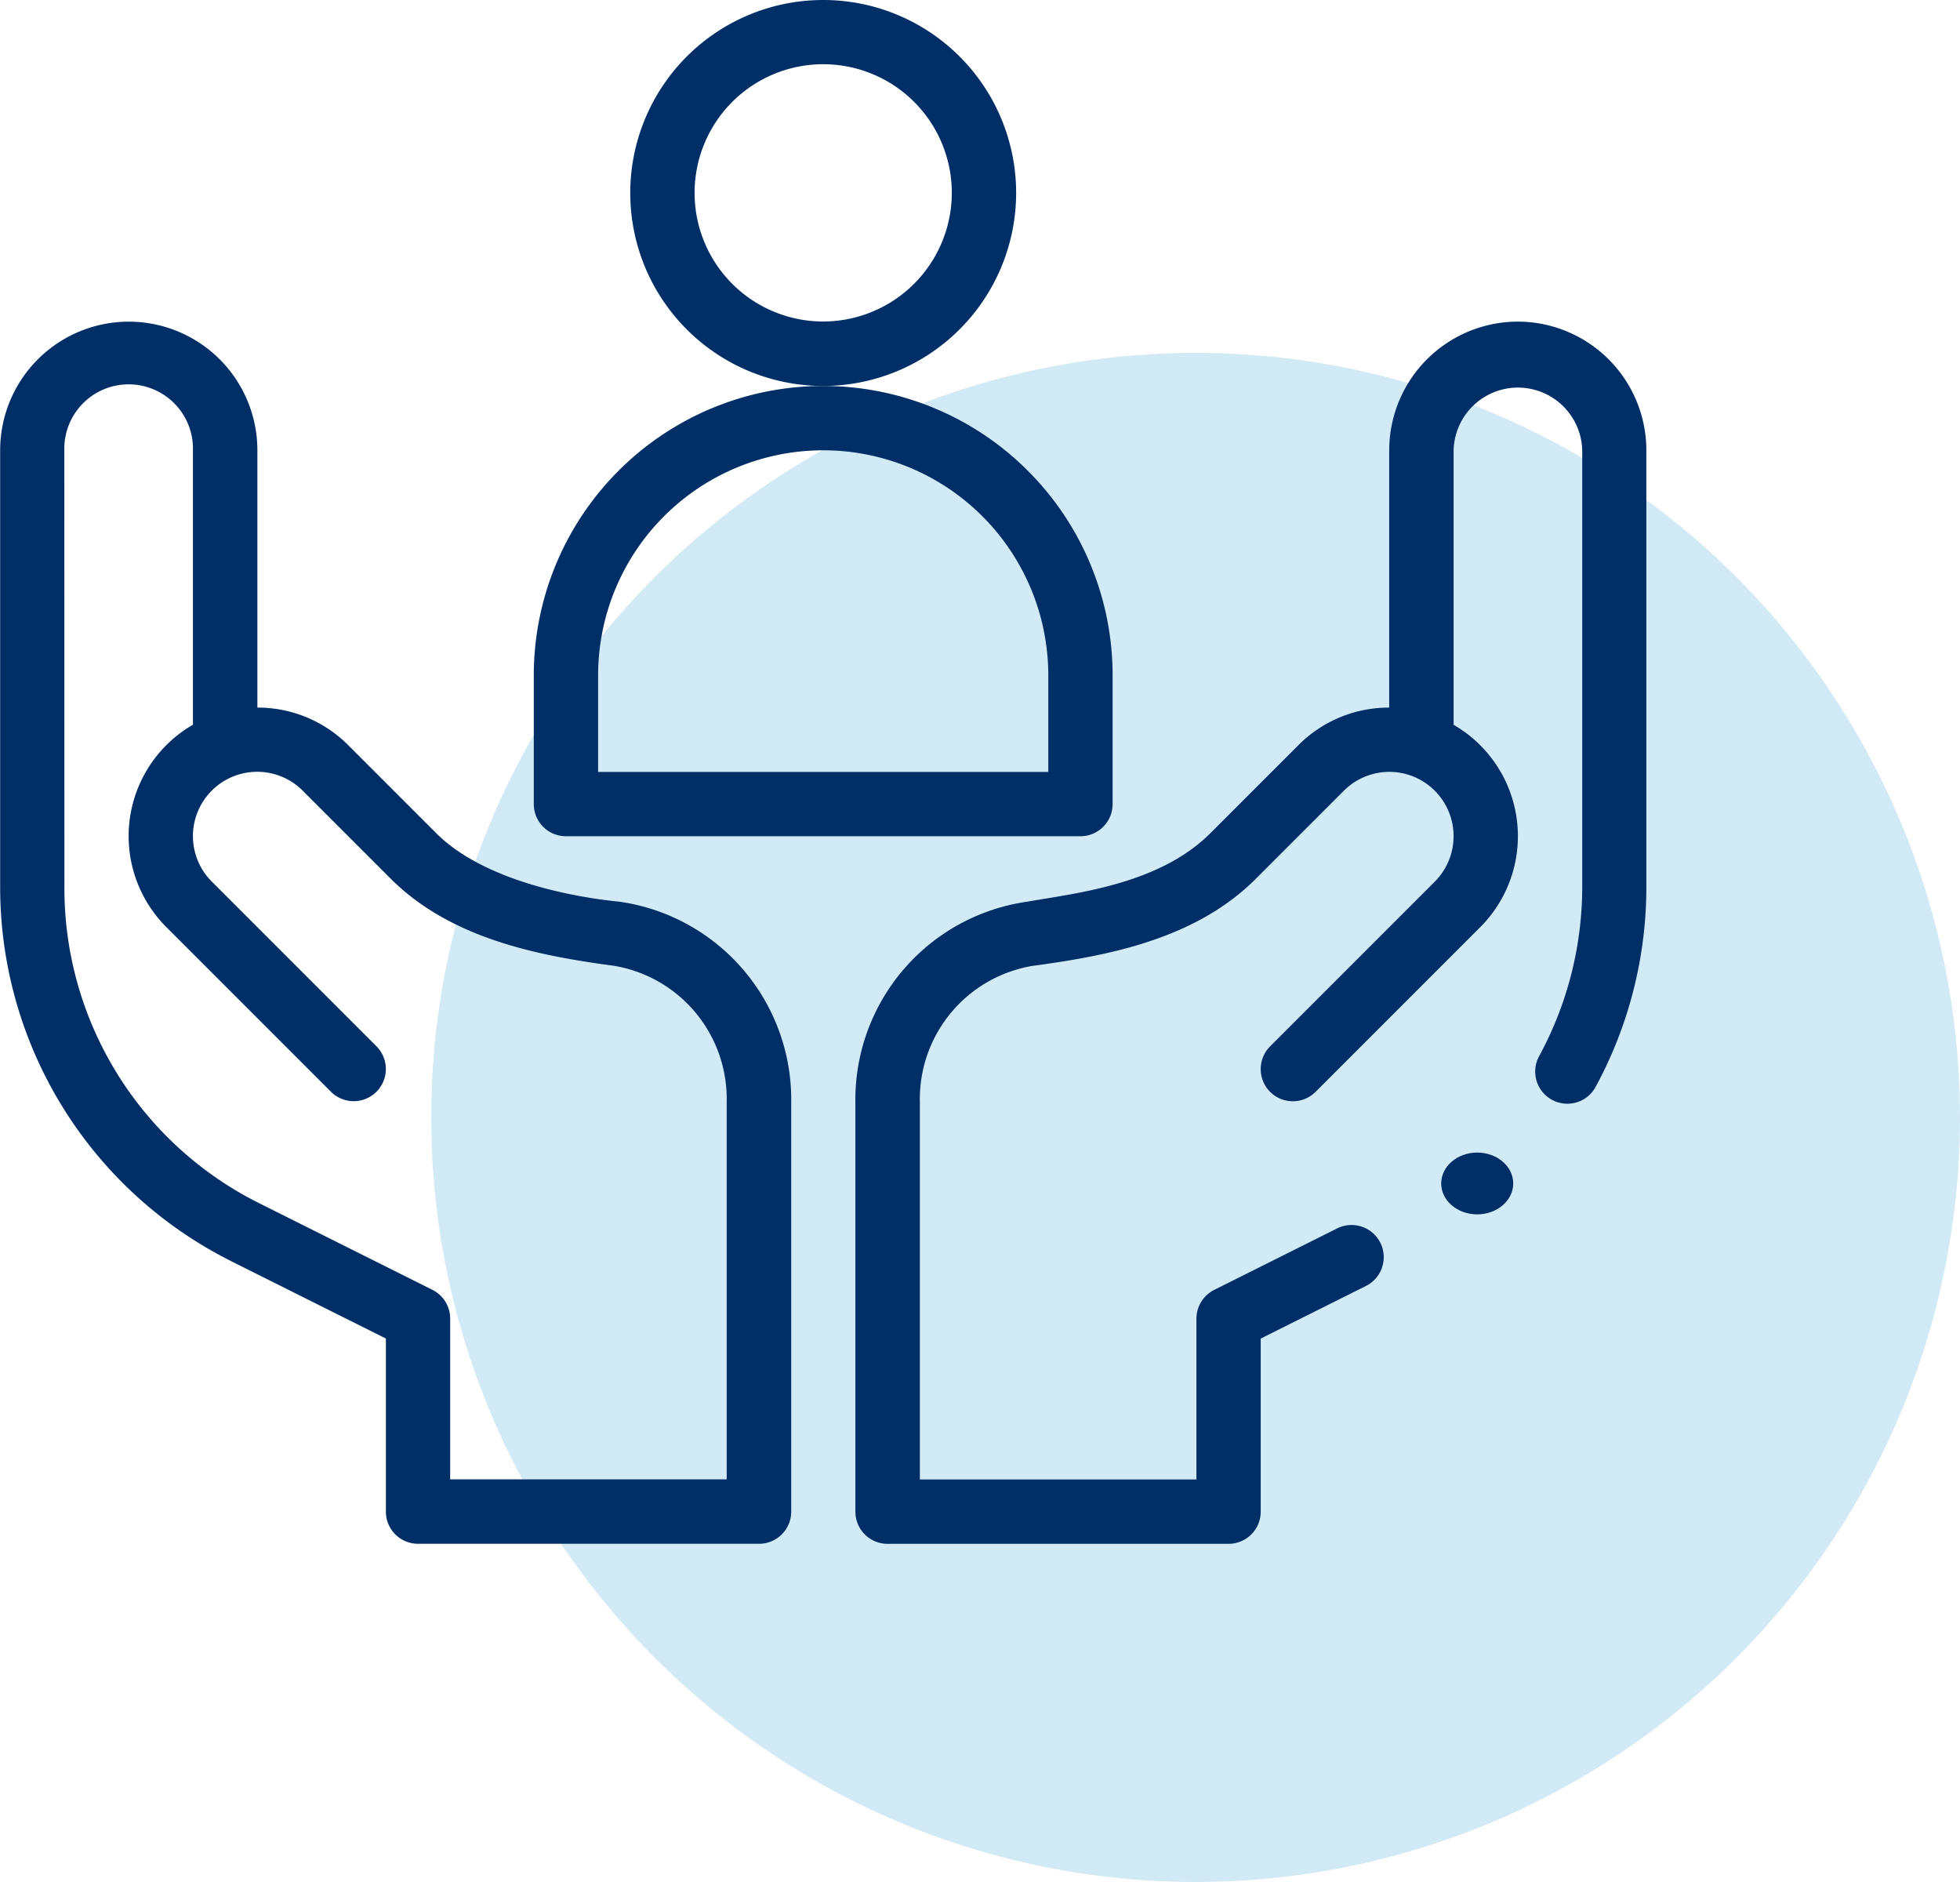
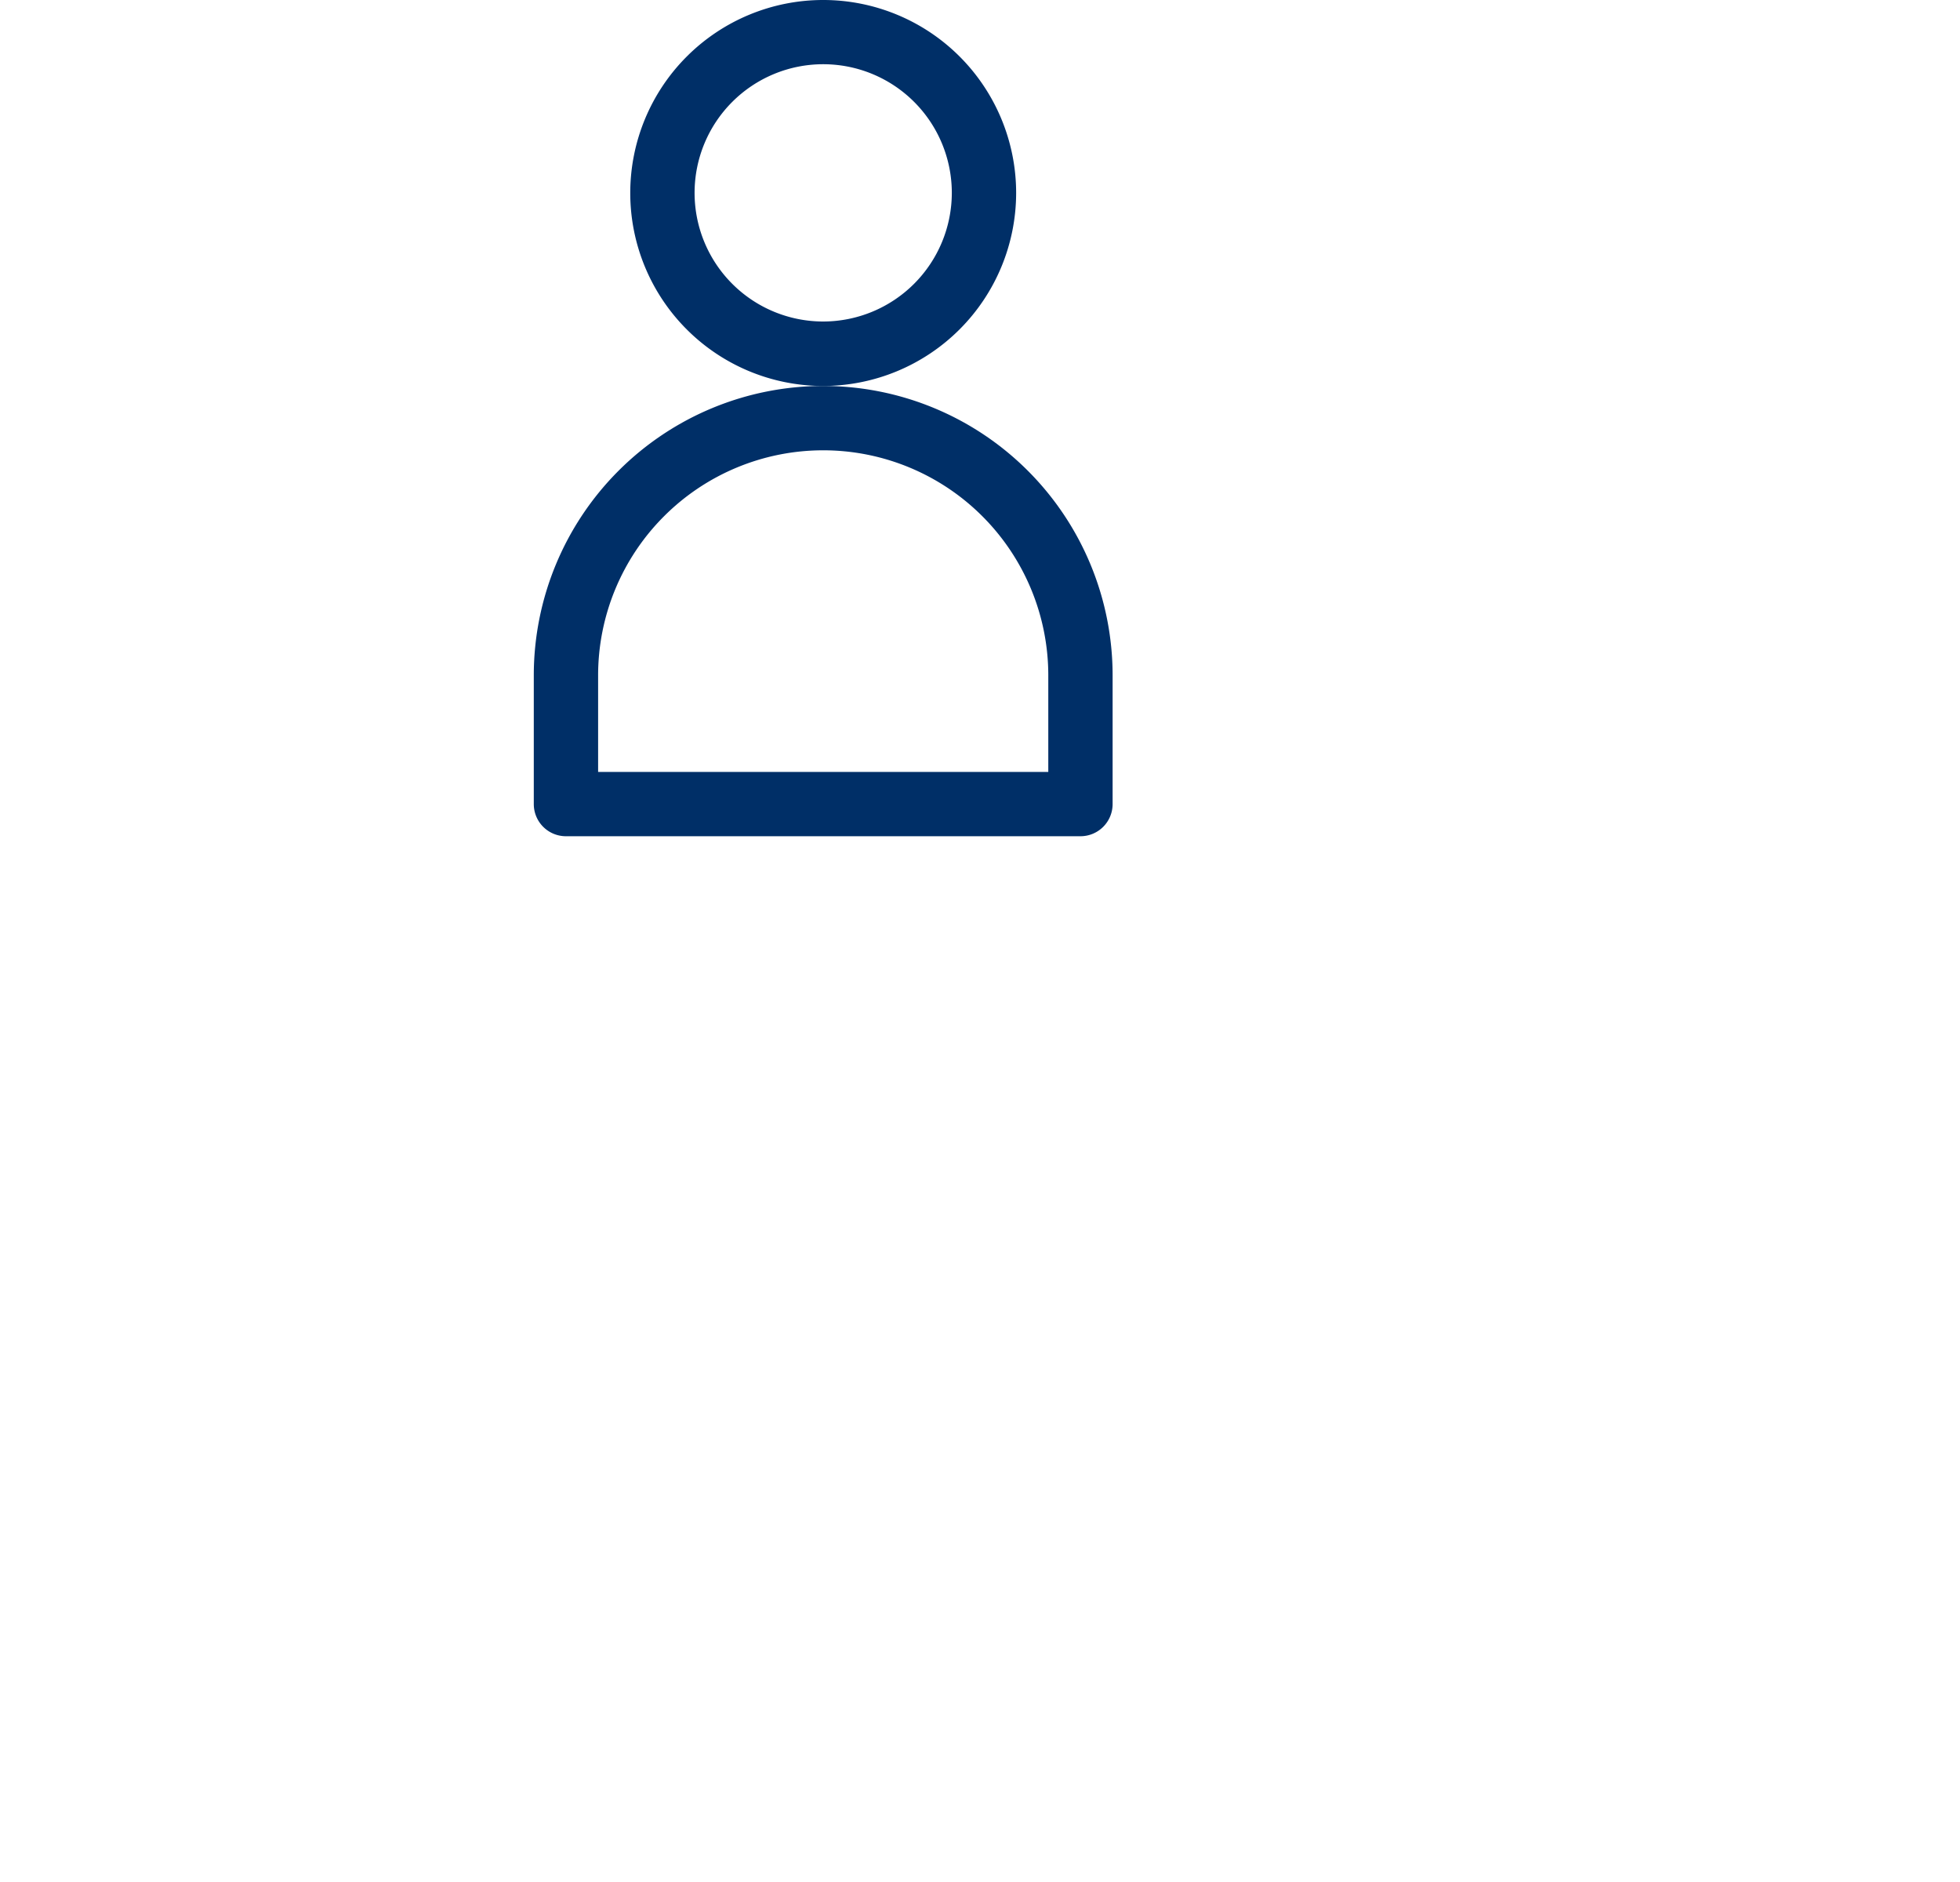
<svg xmlns="http://www.w3.org/2000/svg" width="50" height="48" viewBox="0 0 50 48">
  <g id="Group_2735" data-name="Group 2735" transform="translate(-150 -7747)">
-     <circle id="Ellipse_1" data-name="Ellipse 1" cx="19.5" cy="19.5" r="19.5" transform="translate(161 7756)" fill="#67b8de" opacity="0.3" />
    <g id="social-care" transform="translate(150 7731)">
      <path id="Path_1662" data-name="Path 1662" d="M205.844,20.922a4.922,4.922,0,1,0-4.922,4.922A4.927,4.927,0,0,0,205.844,20.922ZM200.922,24.2a3.281,3.281,0,1,1,3.281-3.281A3.285,3.285,0,0,1,200.922,24.2Z" transform="translate(-179.922)" fill="#002f67" />
      <path id="Path_1663" data-name="Path 1663" d="M180.766,146.664v-3.281a7.383,7.383,0,0,0-14.766,0v3.281a.82.82,0,0,0,.82.82h13.125A.82.82,0,0,0,180.766,146.664Zm-1.641-.82H167.641v-2.461a5.742,5.742,0,0,1,11.484,0Z" transform="translate(-152.383 -110.156)" fill="#002f67" />
-       <path id="Path_1664" data-name="Path 1664" d="M5.895,139.962l3.949,1.974v4.415a.82.82,0,0,0,.82.82h8.7a.82.82,0,0,0,.82-.82V135.916a5.1,5.1,0,0,0-4.38-5.121c-.065-.012-3.17-.244-4.672-1.744l-2.246-2.246a3.259,3.259,0,0,0-2.32-.961v-6.562a3.281,3.281,0,1,0-6.562,0v11.143a10.665,10.665,0,0,0,5.895,9.538ZM1.641,119.281a1.641,1.641,0,1,1,3.281,0v7a3.28,3.28,0,0,0-.679,5.161l4.2,4.2a.82.82,0,1,0,1.16-1.16l-4.2-4.2a1.64,1.64,0,0,1,.613-2.707h0a1.638,1.638,0,0,1,1.706.388l2.246,2.246c1.53,1.529,3.76,1.959,5.647,2.214h.009a3.444,3.444,0,0,1,2.914,3.489v9.616H11.484v-4.1a.82.82,0,0,0-.453-.734l-4.4-2.2a8.975,8.975,0,0,1-4.988-8.071Z" transform="translate(0 -91.797)" fill="#002f67" />
-       <ellipse id="Ellipse_105" data-name="Ellipse 105" cx="0.919" cy="0.788" rx="0.919" ry="0.788" transform="translate(36.765 45.396)" fill="#002f67" />
-       <path id="Path_1665" data-name="Path 1665" d="M282.9,116a3.285,3.285,0,0,0-3.281,3.281v6.563a3.259,3.259,0,0,0-2.32.961l-2.246,2.246c-1.309,1.308-3.433,1.526-4.672,1.744a5.1,5.1,0,0,0-4.38,5.121v10.436a.82.82,0,0,0,.82.82h8.7a.82.82,0,0,0,.82-.82v-4.415l2.685-1.342a.82.82,0,0,0-.734-1.468l-3.138,1.569a.821.821,0,0,0-.453.734v4.1h-7.055v-9.616a3.444,3.444,0,0,1,2.914-3.489h.009c1.916-.259,4.118-.686,5.647-2.214l2.246-2.246a1.639,1.639,0,0,1,1.706-.388h0a1.641,1.641,0,0,1,.613,2.707l-4.2,4.2a.82.82,0,1,0,1.16,1.16l4.2-4.2a3.281,3.281,0,0,0-.679-5.161v-7a1.641,1.641,0,0,1,3.281,0v11.143a9.048,9.048,0,0,1-1.1,4.309.82.82,0,0,0,1.441.784,10.693,10.693,0,0,0,1.295-5.093V119.281A3.285,3.285,0,0,0,282.9,116Z" transform="translate(-244.18 -91.797)" fill="#002f67" />
    </g>
  </g>
</svg>